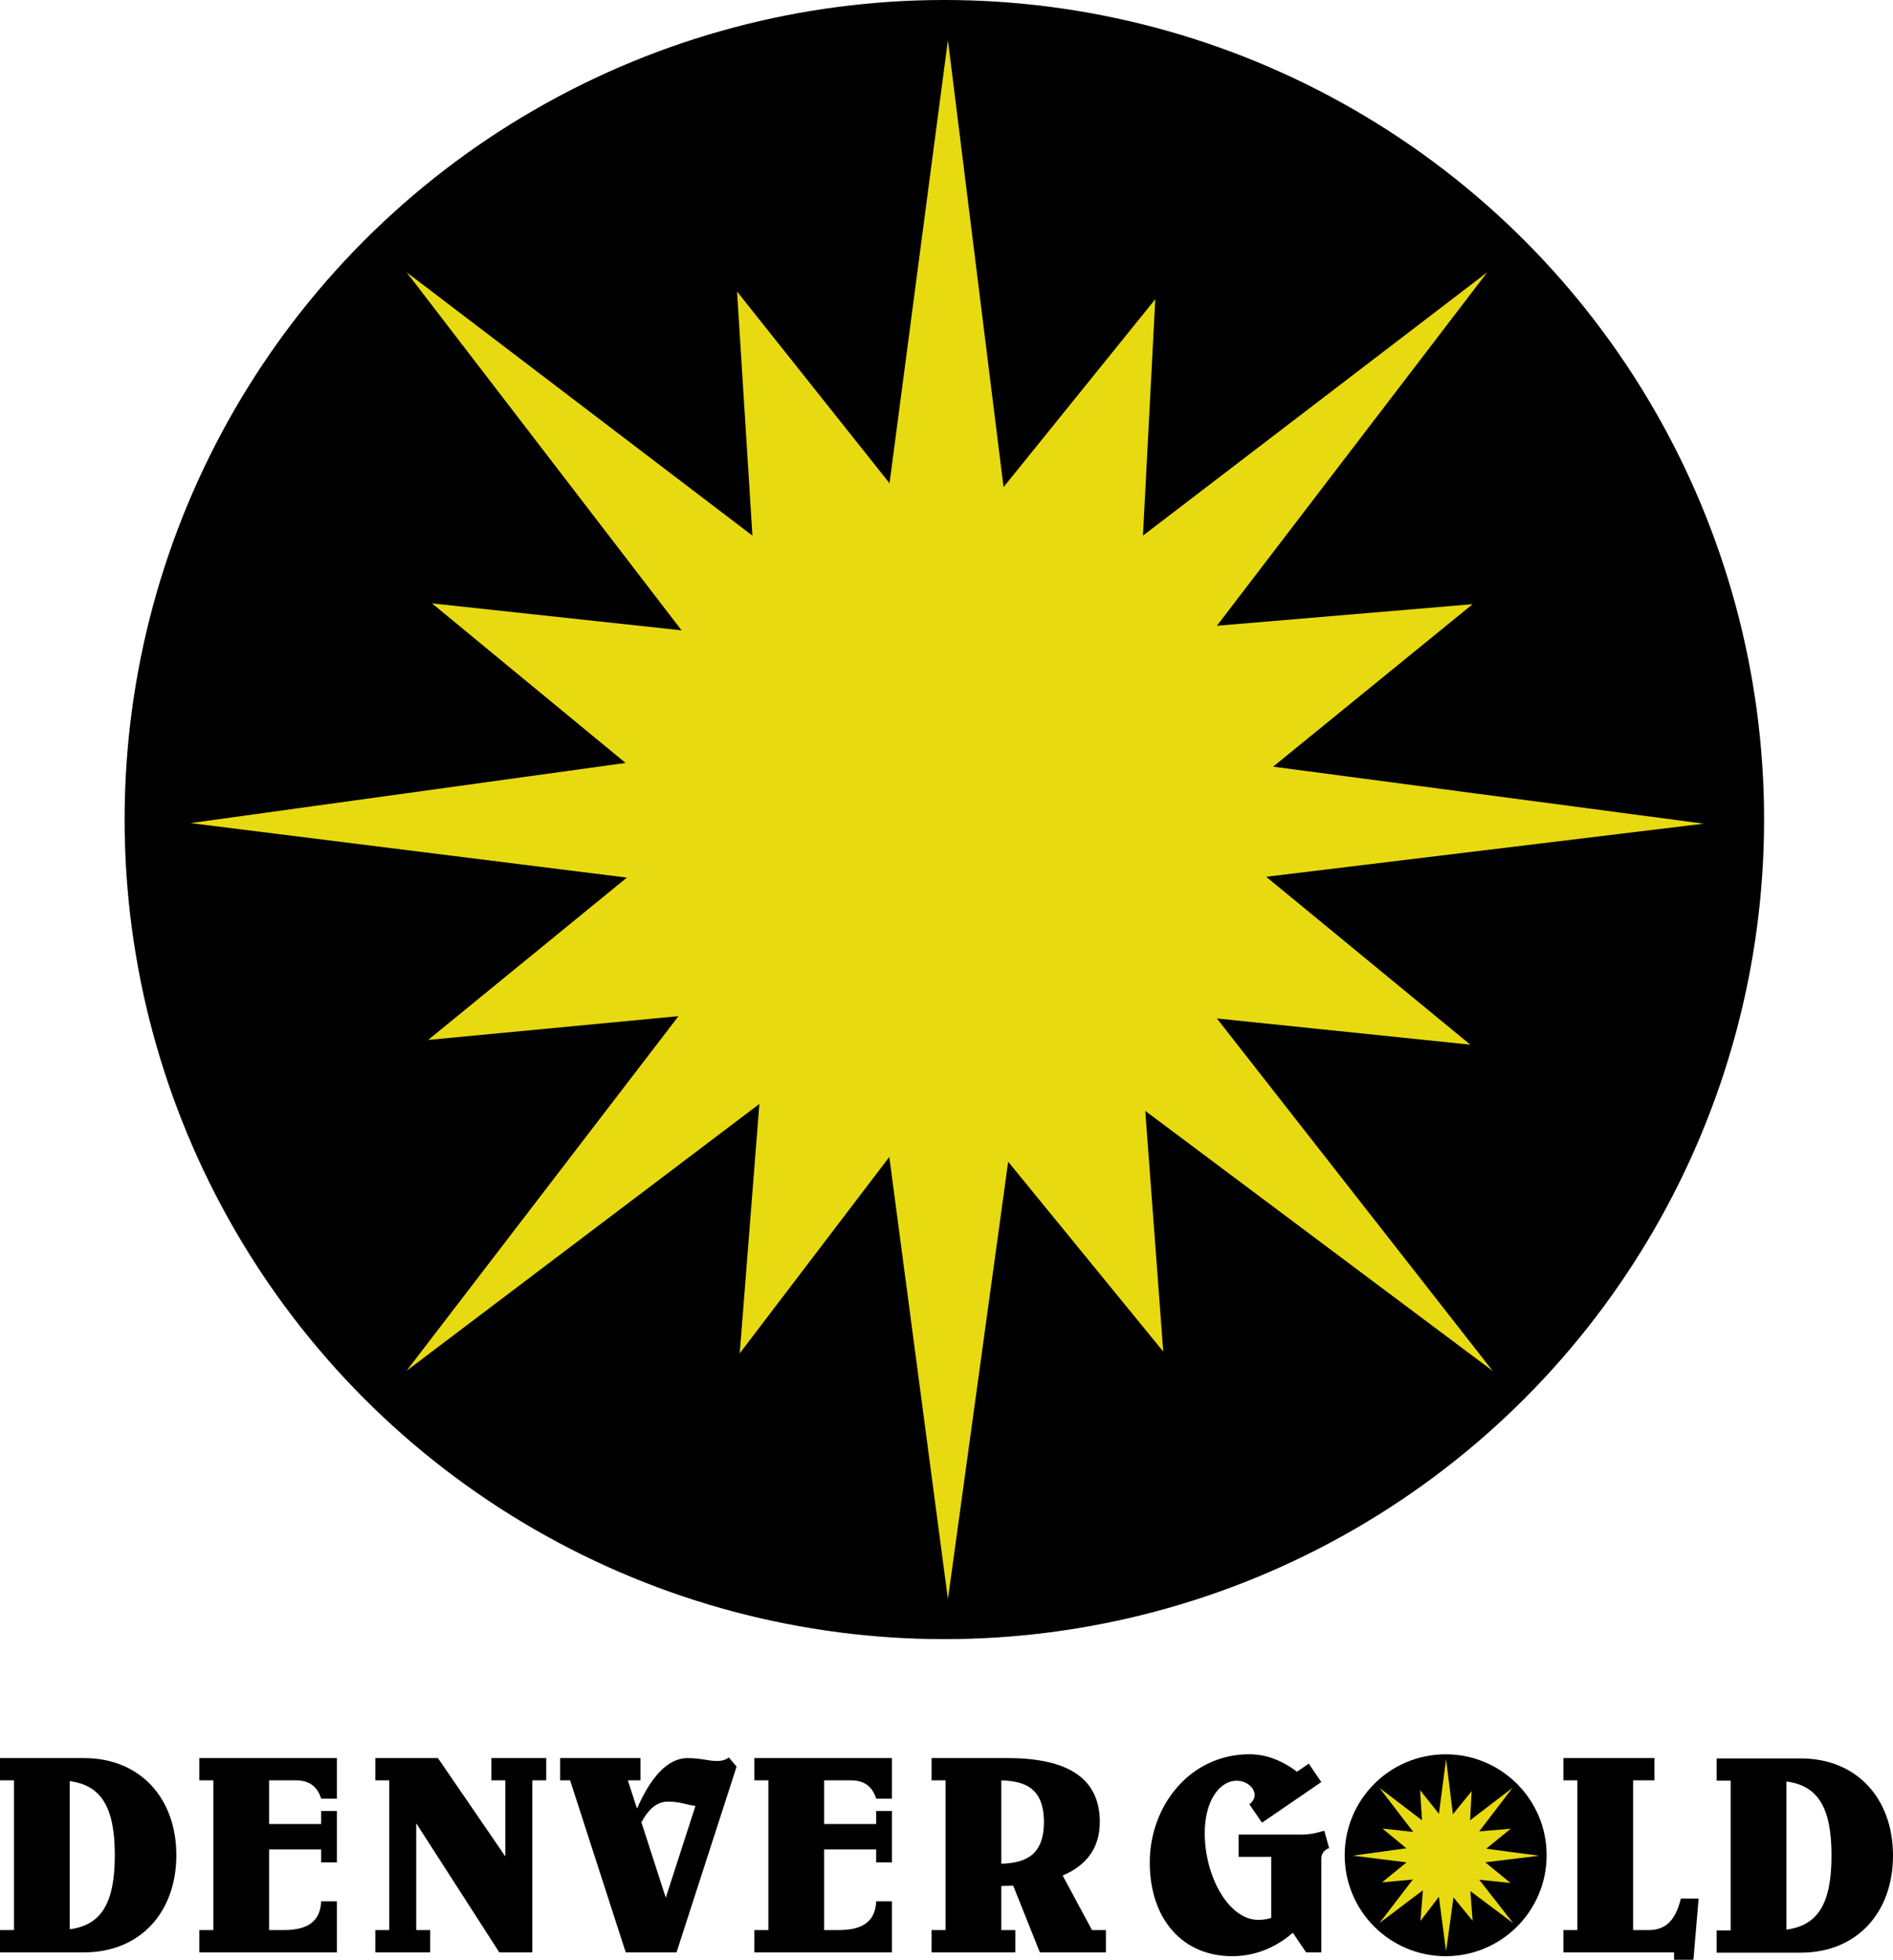
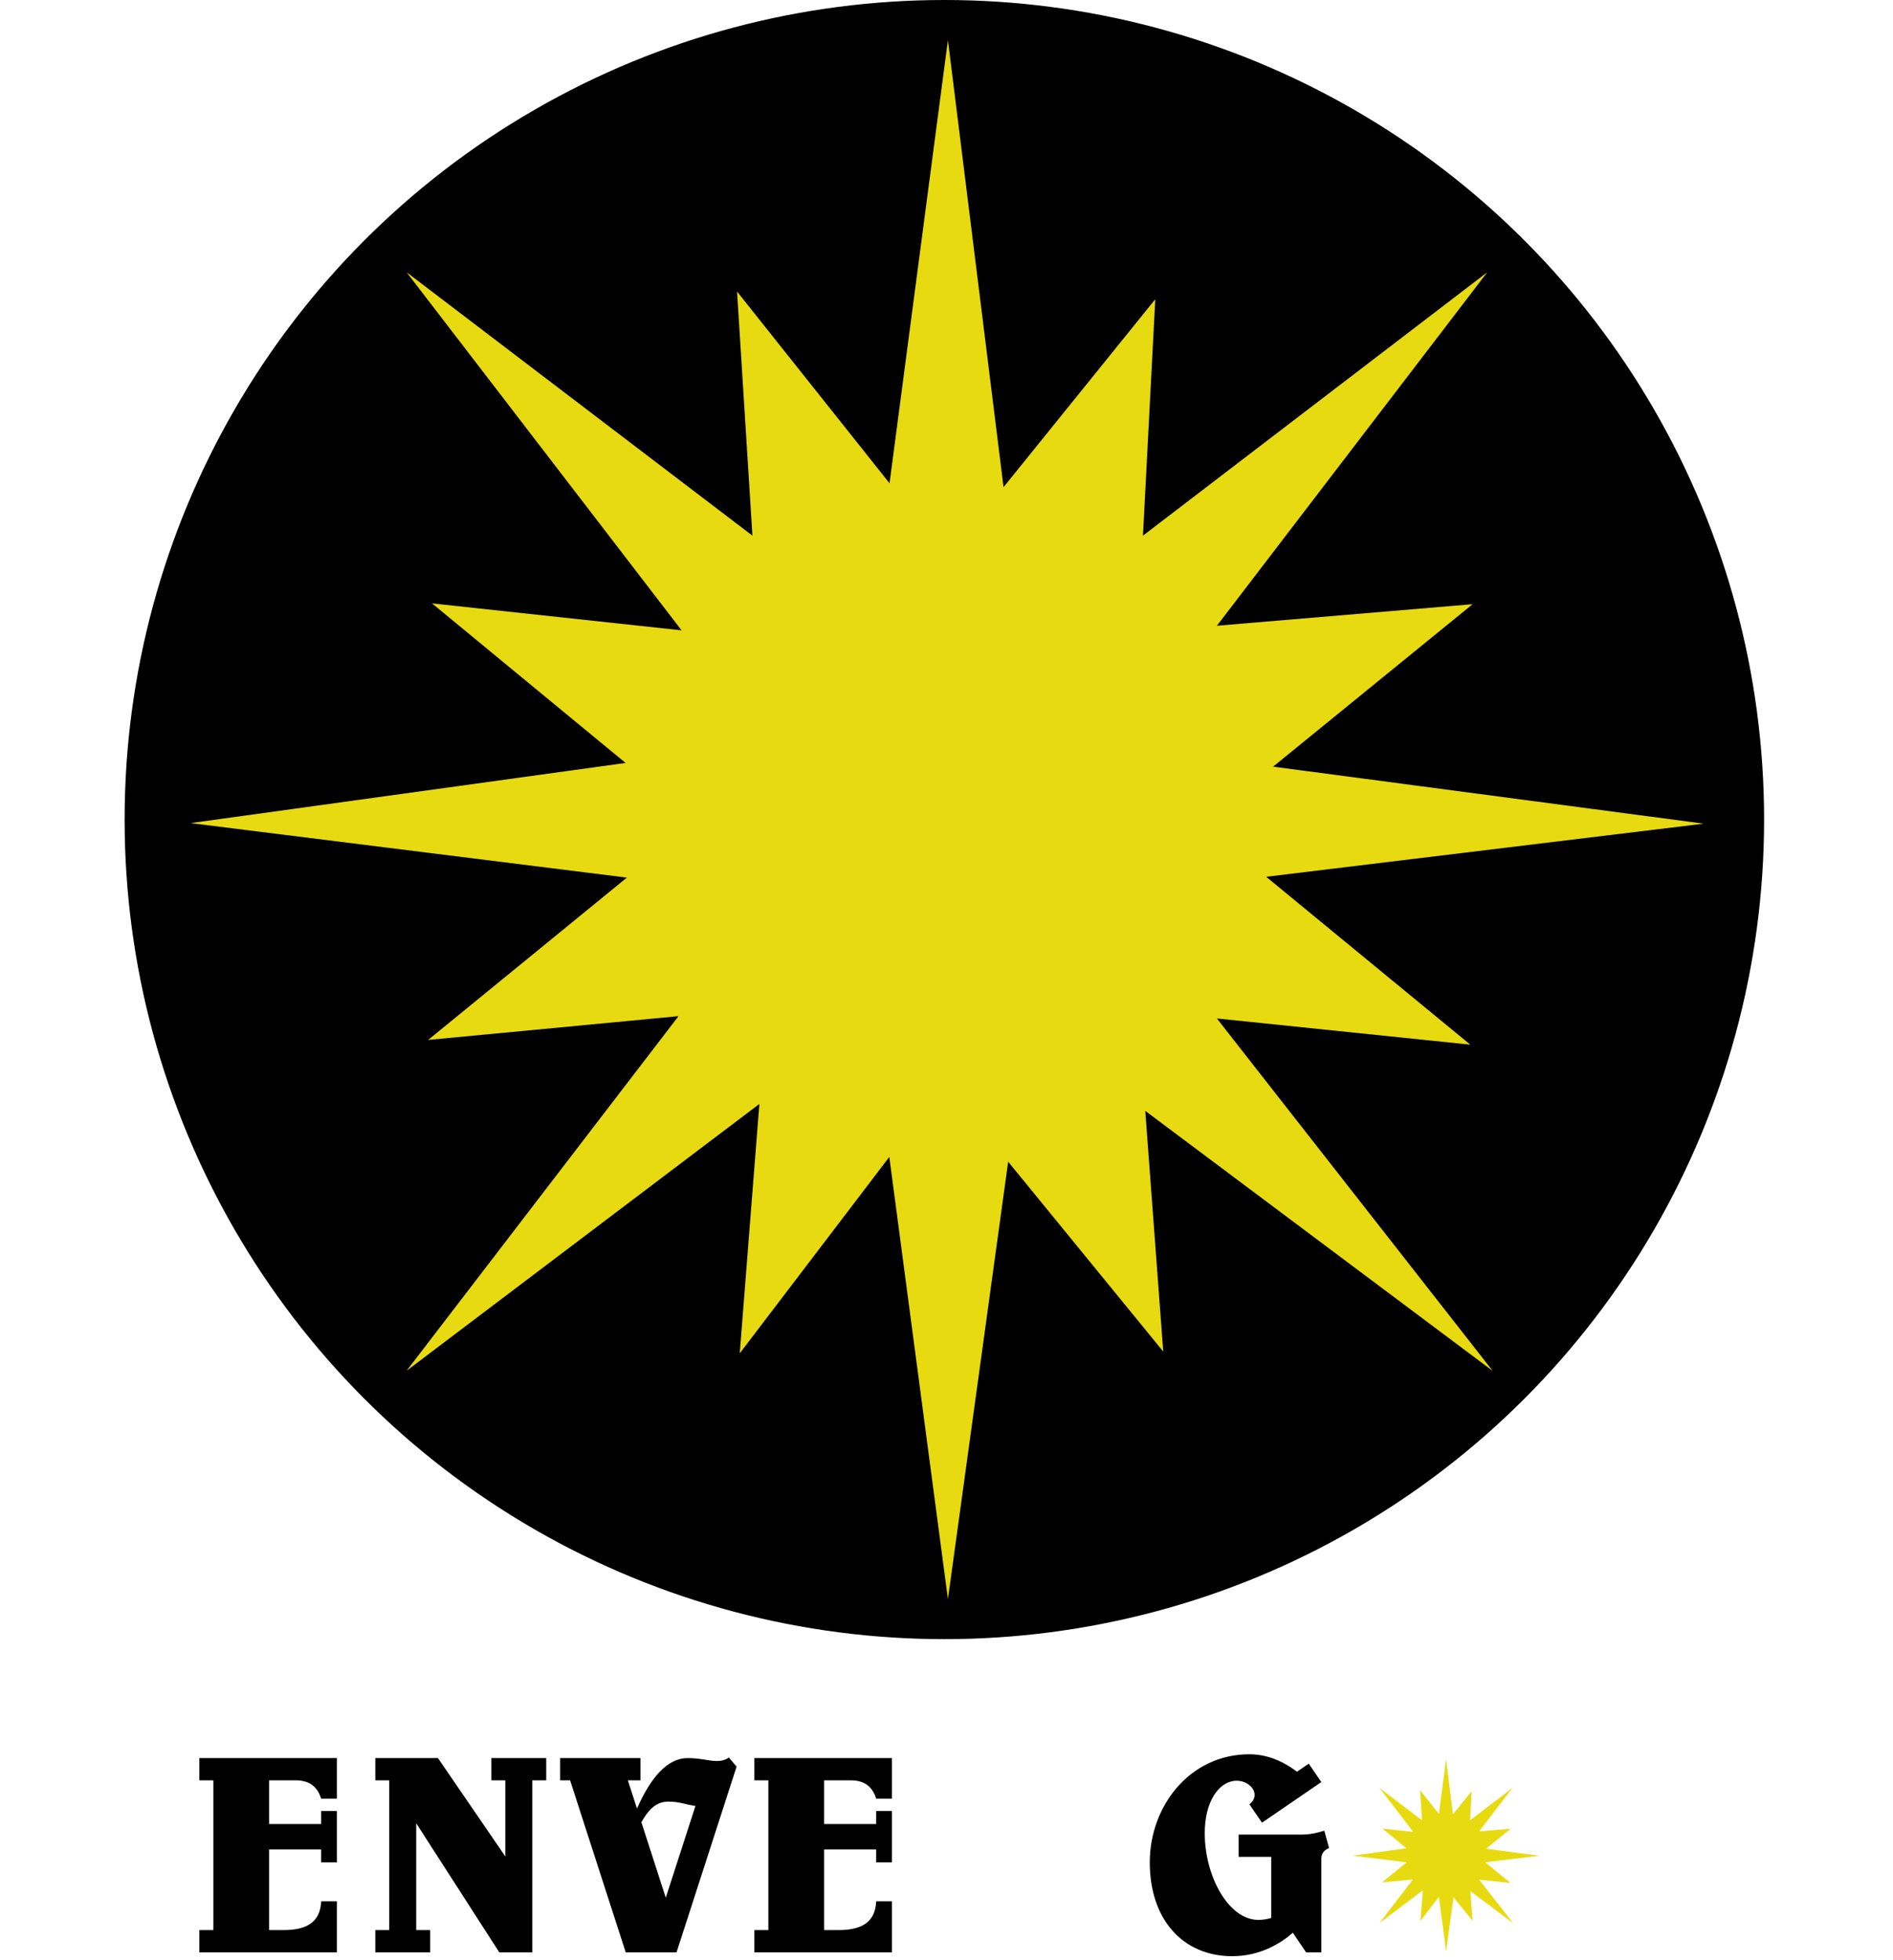
<svg xmlns="http://www.w3.org/2000/svg" id="Layer_2" data-name="Layer 2" viewBox="0 0 499.29 517">
  <defs>
    <style>
      .cls-1 {
        fill: #000;
      }

      .cls-1, .cls-2 {
        stroke-width: 0px;
      }

      .cls-2 {
        fill: #e8da11;
      }
    </style>
  </defs>
  <g>
    <circle class="cls-1" cx="249.08" cy="216.21" r="216.21" />
    <polygon class="cls-2" points="250.02 10.57 264.69 128.51 304.71 78.94 301.46 141.31 392.27 71.83 320.96 165.08 388.41 159.39 335.79 202.25 449.35 217.29 333.96 231.3 387.8 275.59 320.96 268.68 393.71 361.66 302.07 293.06 306.81 356.55 265.91 306.47 250.02 421.85 234.56 305.21 195.11 357.02 200.29 291.23 107.24 361.62 178.96 268.07 112.93 274.34 165.34 231.52 50.27 217.14 165 201.27 113.95 159.18 179.77 166.29 107.25 71.83 198.46 141.31 194.4 76.91 234.62 127.49 250.02 10.57" />
  </g>
-   <path class="cls-1" d="M22.18,463.8H0v5.87h3.69v39.5H0v5.88h22.18c14.74,0,24.33-10.55,24.33-25.63s-9.59-25.62-24.33-25.62ZM18.39,508.96v-39.08c8.22,1.09,11.89,6.72,11.89,19.54s-3.67,18.45-11.89,19.54Z" />
  <path class="cls-1" d="M70.98,469.67v11.52h13.73v-3.43h4.14v13.56h-4.14v-3.43h-13.73v21.28h3.85c4.96,0,9.65-1.35,9.88-7.59h4.14v13.47h-36.27v-5.88h3.69v-39.5h-3.69v-5.87h36.27v10.7h-4.14c-1.14-3.65-3.63-4.83-6.73-4.83h-7Z" />
  <polygon class="cls-1" points="144.07 463.8 144.07 469.67 140.39 469.67 140.39 515.05 131.69 515.05 109.78 480.99 109.78 509.17 113.47 509.17 113.47 515.05 98.99 515.05 98.99 509.17 102.67 509.17 102.67 469.67 98.99 469.67 98.99 463.8 115.51 463.8 133.28 489.74 133.28 469.67 129.59 469.67 129.59 463.8 144.07 463.8" />
-   <path class="cls-1" d="M192.23,463.62s-.96.95-3.08.95c-2.38,0-4.22-.77-7.81-.77-5.26,0-9.7,5.05-13.33,13.32l-2.41-7.45h3.32v-5.87h-21.19v5.87h2.64l14.67,45.38h13.4l15.84-48.99-2.05-2.44ZM175.6,500.63l-6.43-19.9c1.56-2.82,3.61-5.45,7.05-5.45,3.14,0,4.56.8,7.21,1.14l-7.83,24.21Z" />
+   <path class="cls-1" d="M192.23,463.62s-.96.95-3.08.95c-2.38,0-4.22-.77-7.81-.77-5.26,0-9.7,5.05-13.33,13.32l-2.41-7.45h3.32v-5.87h-21.19v5.87h2.64l14.67,45.38h13.4l15.84-48.99-2.05-2.44M175.6,500.63l-6.43-19.9c1.56-2.82,3.61-5.45,7.05-5.45,3.14,0,4.56.8,7.21,1.14l-7.83,24.21Z" />
  <path class="cls-1" d="M217.37,469.67v11.52h13.73v-3.43h4.14v13.56h-4.14v-3.43h-13.73v21.28h3.85c4.96,0,9.65-1.35,9.88-7.59h4.14v13.47h-36.27v-5.88h3.69v-39.5h-3.69v-5.87h36.27v10.7h-4.14c-1.14-3.65-3.63-4.83-6.72-4.83h-7.01Z" />
-   <path class="cls-1" d="M288.02,509.17l-7.74-14.39c6.44-2.73,9.8-7.43,9.8-14.1,0-11.21-7.91-16.88-24.33-16.88h-20.04v5.87h3.68v39.5h-3.68v5.88h22.08v-5.88h-3.69v-11.62c1.08-.02,2.12-.05,3.13-.12l7.04,17.62h17.42v-5.88h-3.67ZM264.1,469.69c6.23.15,11.24,2.05,11.24,10.99s-5.09,10.79-11.24,10.99v-21.98Z" />
  <path class="cls-1" d="M350.57,487.55s-.54.1-1.16.66-.9,1.32-.9,2.12v24.72h-4.02l-3.49-5.17c-3.37,2.92-8.75,6.18-15.99,6.18-13.11,0-21.75-9.78-21.75-24.74s10.63-28.53,26.28-28.53c5.4,0,9.77,2.48,12.54,4.61l3.11-2.13,3.32,4.85-15.65,10.72-3.32-4.84c3.31-2.59.11-6.62-3.97-6.2-4.03.42-7.81,5.3-7.81,13.84,0,11.32,6.27,22.84,14.13,22.84,1.22,0,2.36-.19,3.4-.51v-16.12h-8.6v-5.87h16.54c1.58,0,3.16-.21,4.68-.64l1.38-.38,1.27,4.59Z" />
  <g>
-     <circle class="cls-1" cx="381.3" cy="489.43" r="26.63" />
    <polygon class="cls-2" points="381.41 464.1 383.22 478.62 388.15 472.52 387.75 480.2 398.94 471.64 390.15 483.13 398.46 482.43 391.98 487.71 405.97 489.56 391.75 491.29 398.39 496.74 390.15 495.89 399.11 507.35 387.82 498.9 388.41 506.72 383.37 500.55 381.41 514.76 379.51 500.39 374.65 506.77 375.29 498.67 363.82 507.34 372.66 495.82 364.52 496.59 370.98 491.31 356.81 489.54 370.94 487.59 364.65 482.4 372.76 483.28 363.82 471.64 375.06 480.2 374.56 472.27 379.52 478.5 381.41 464.1" />
  </g>
-   <path class="cls-1" d="M448.02,500.85l-1.37,16.15h-5.11v-1.95h-29.19v-5.88h3.69v-39.5h-3.69v-5.87h24.01v5.87h-5.62v39.5h4.11c4.3,0,7.02-2.3,8.49-8.32h4.68Z" />
-   <path class="cls-1" d="M474.97,463.89h-22.19v5.87h3.69v39.5h-3.69v5.87h22.19c14.74,0,24.32-10.54,24.32-25.62s-9.58-25.62-24.32-25.62ZM471.18,509.05v-39.08c8.22,1.09,11.89,6.72,11.89,19.54s-3.67,18.45-11.89,19.54Z" />
</svg>